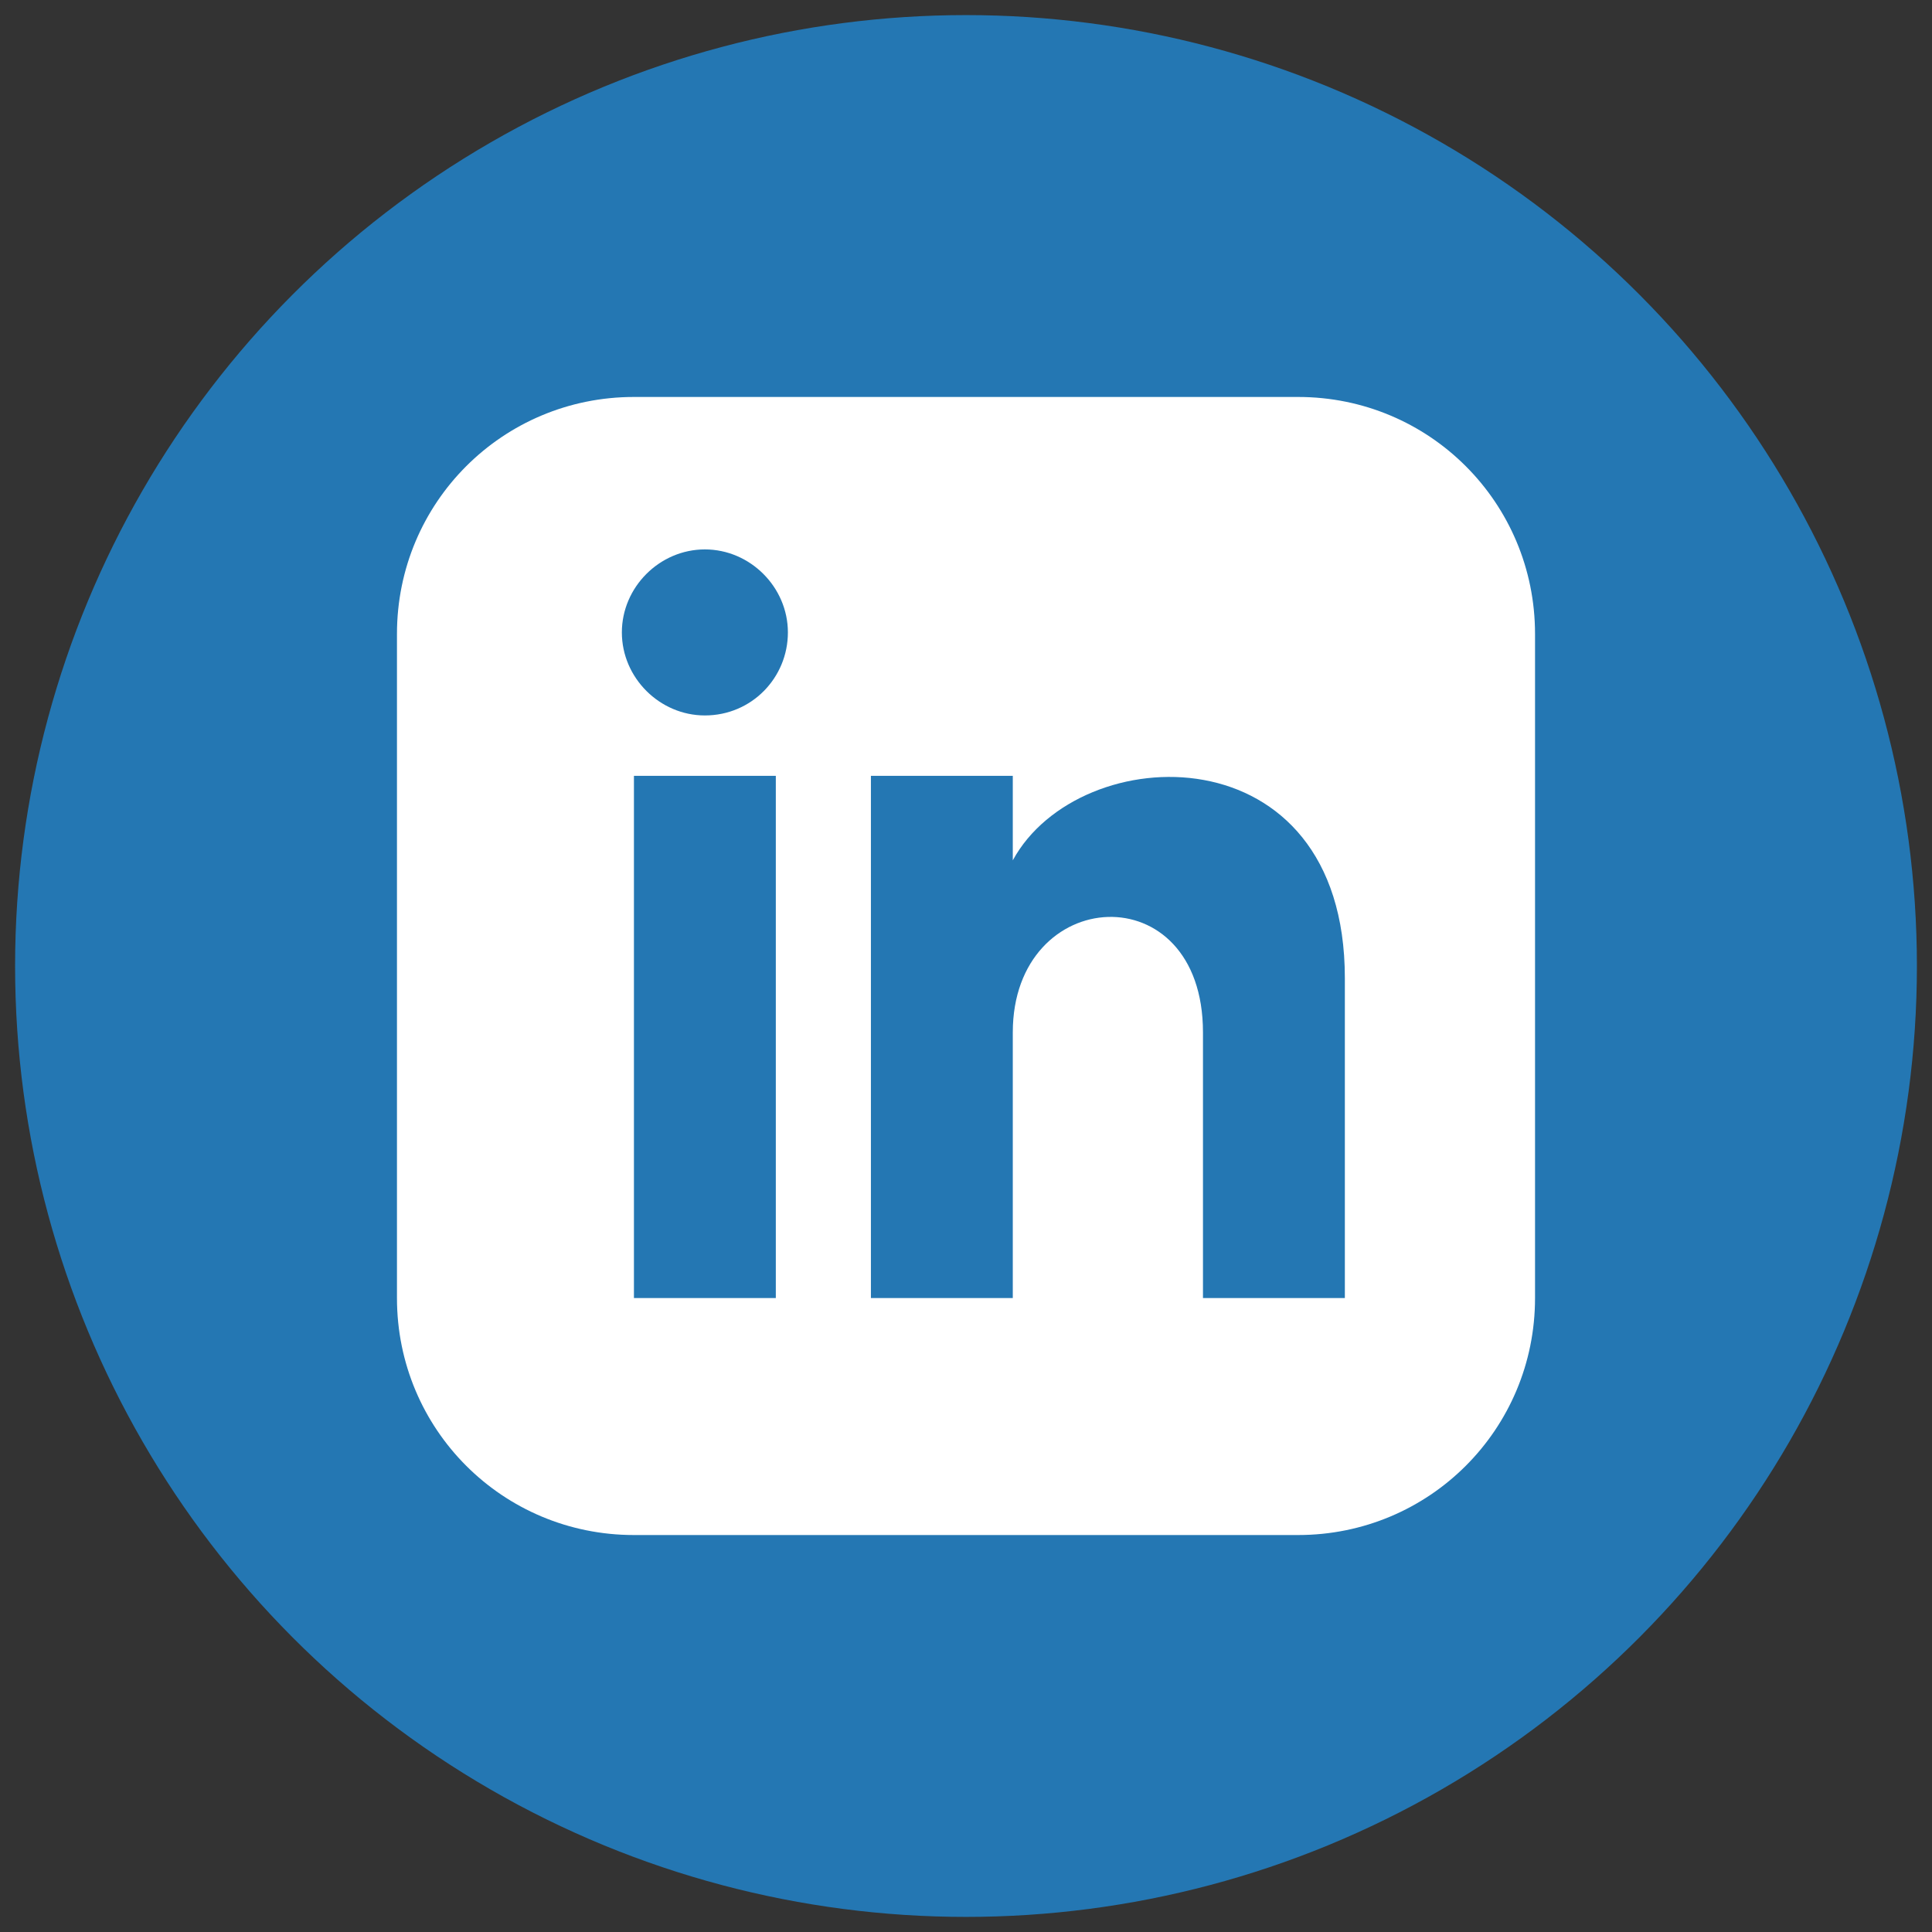
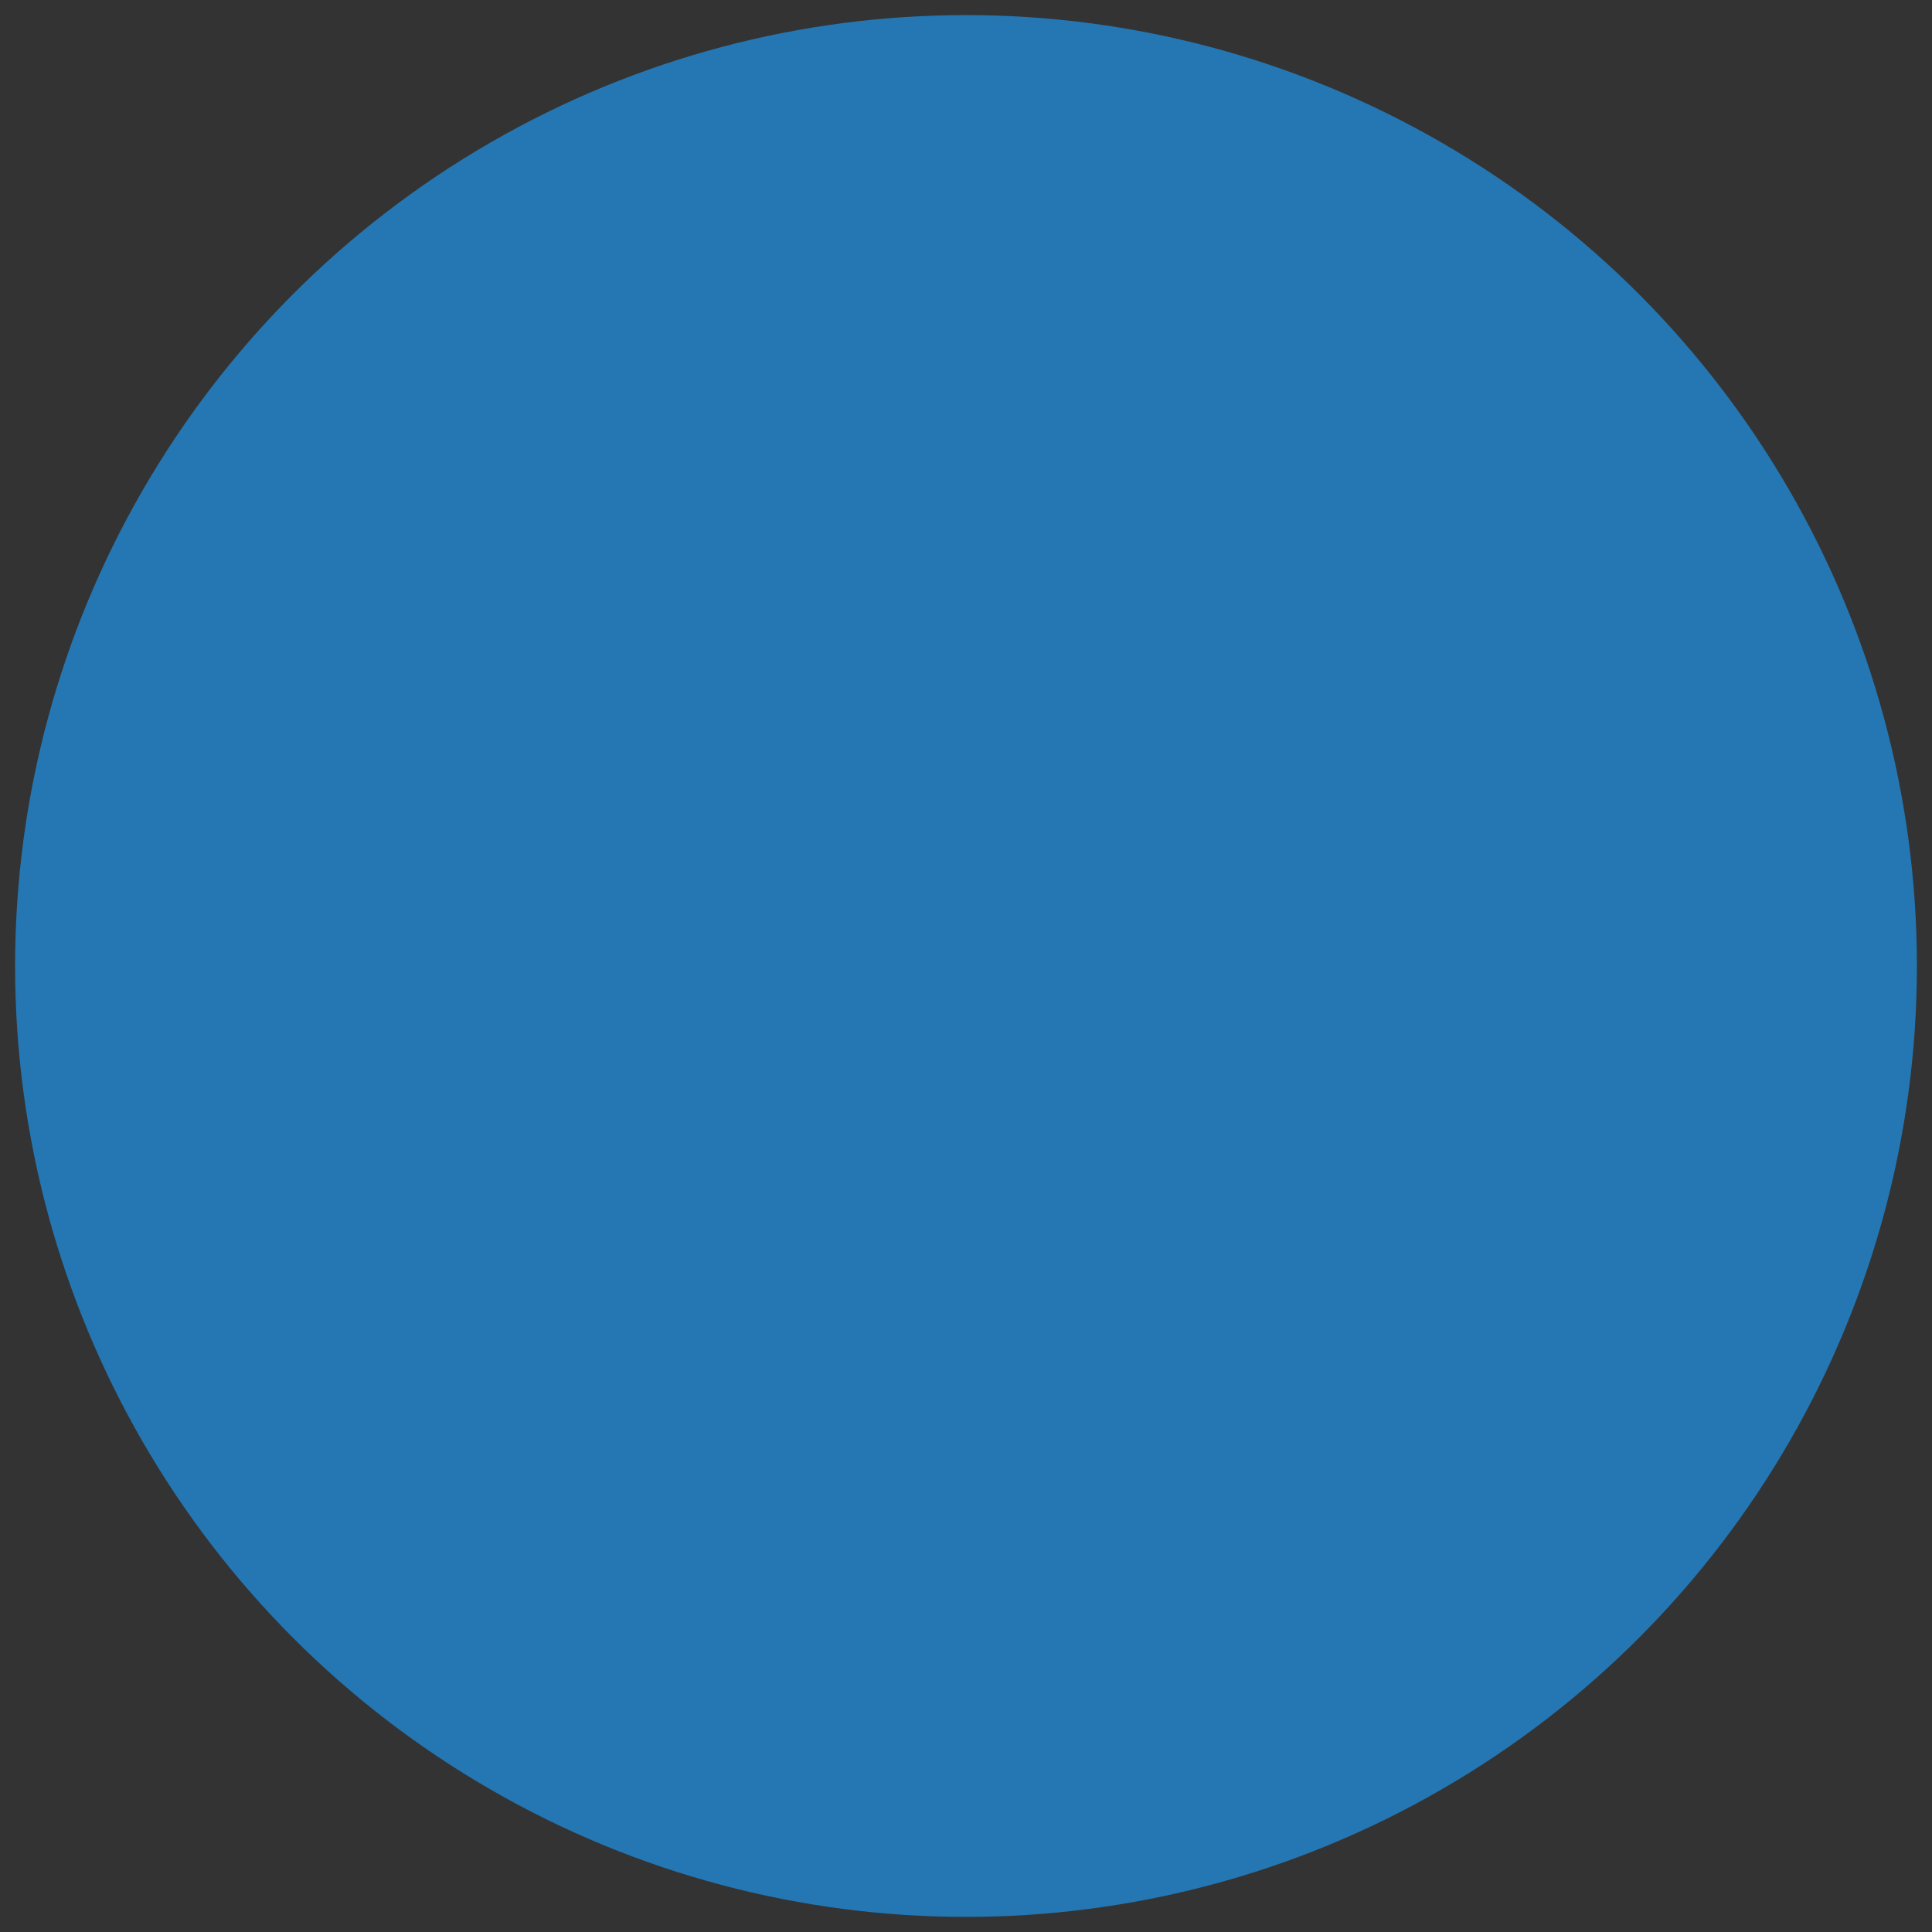
<svg xmlns="http://www.w3.org/2000/svg" version="1.1" id="Layer_1" x="0px" y="0px" viewBox="0 0 128 128" style="enable-background:new 0 0 128 128;" xml:space="preserve">
  <rect x="0" y="0" width="128" height="128" fill="#333333" stroke="none" />
  <style type="text/css">
	.st0{fill:#2477B3;}
	.st1{fill:#FFFFFF;}
</style>
  <circle class="st0" cx="64" cy="64" r="63" />
-   <path class="st1" d="M86,26.3H42c-8.7,0-15.7,7-15.7,15.7v44c0,8.7,7,15.7,15.7,15.7h44c8.7,0,15.7-7,15.7-15.7V42  C101.7,33.3,94.7,26.3,86,26.3z M51.4,86H42V51.4h9.4V86z M46.7,47.4c-3,0-5.5-2.5-5.5-5.5s2.5-5.5,5.5-5.5s5.5,2.5,5.5,5.5  S49.8,47.4,46.7,47.4z M89.1,86h-9.4V68.4c0-10.6-12.6-9.8-12.6,0V86h-9.4V51.4h9.4V57c4.4-8.1,22-8.7,22,7.8V86z" />
</svg>